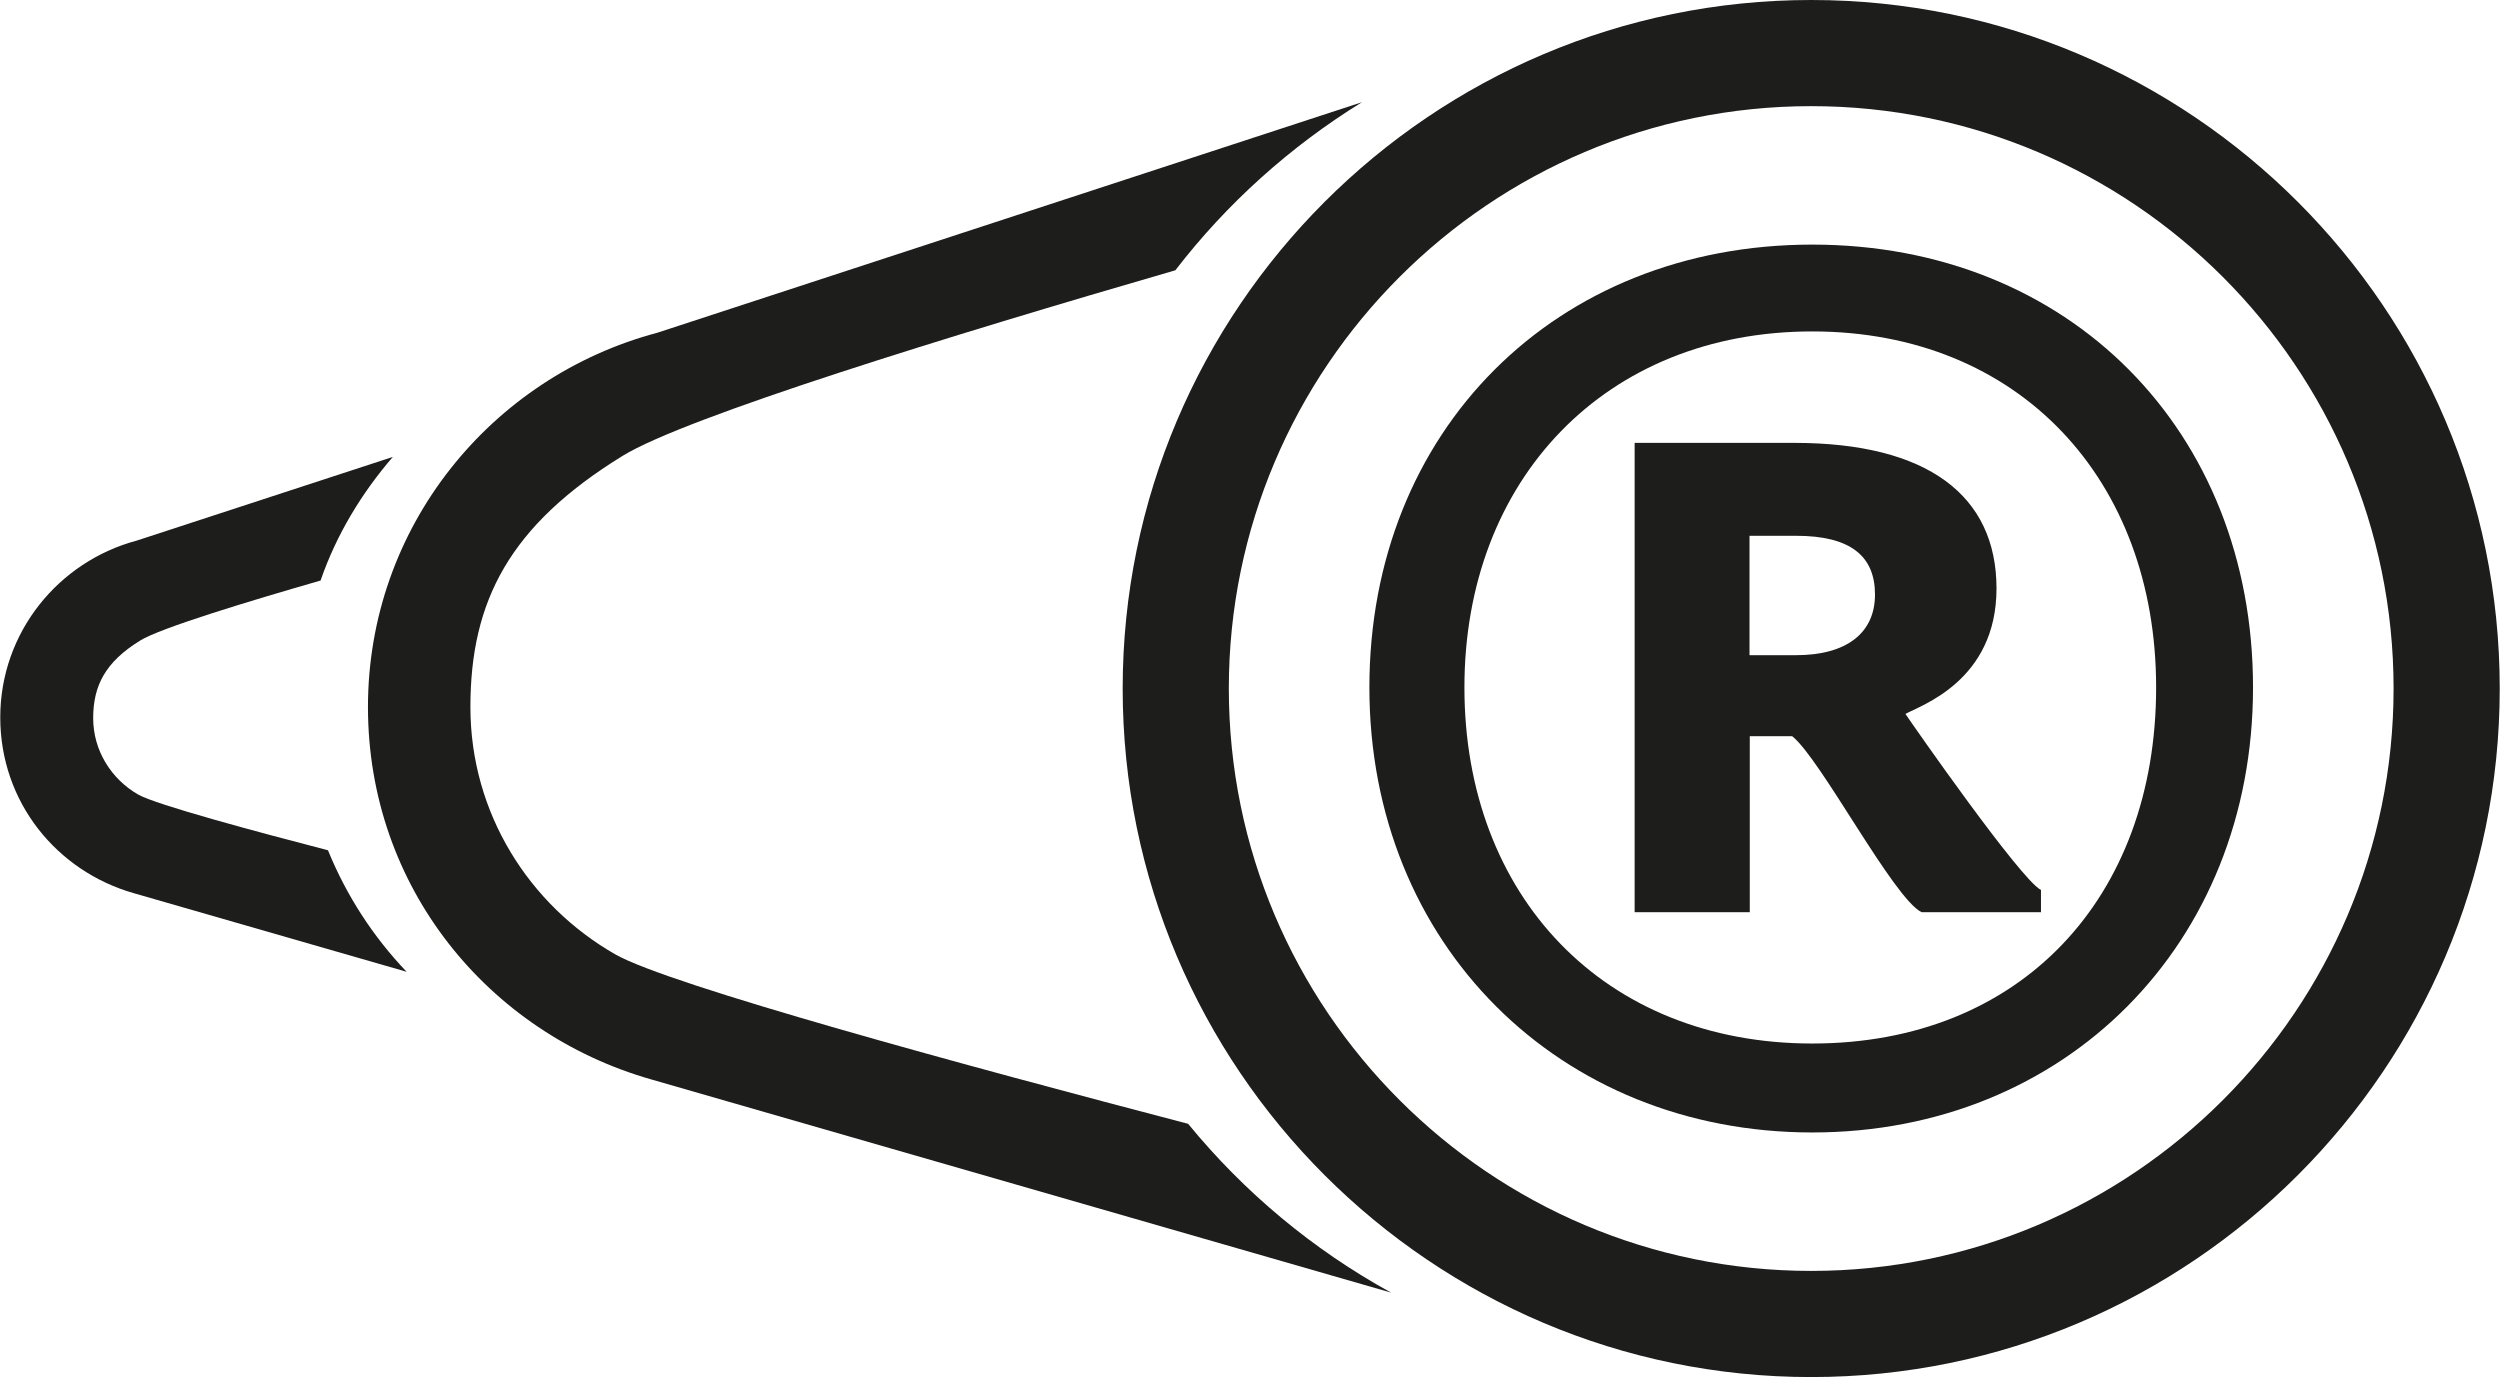
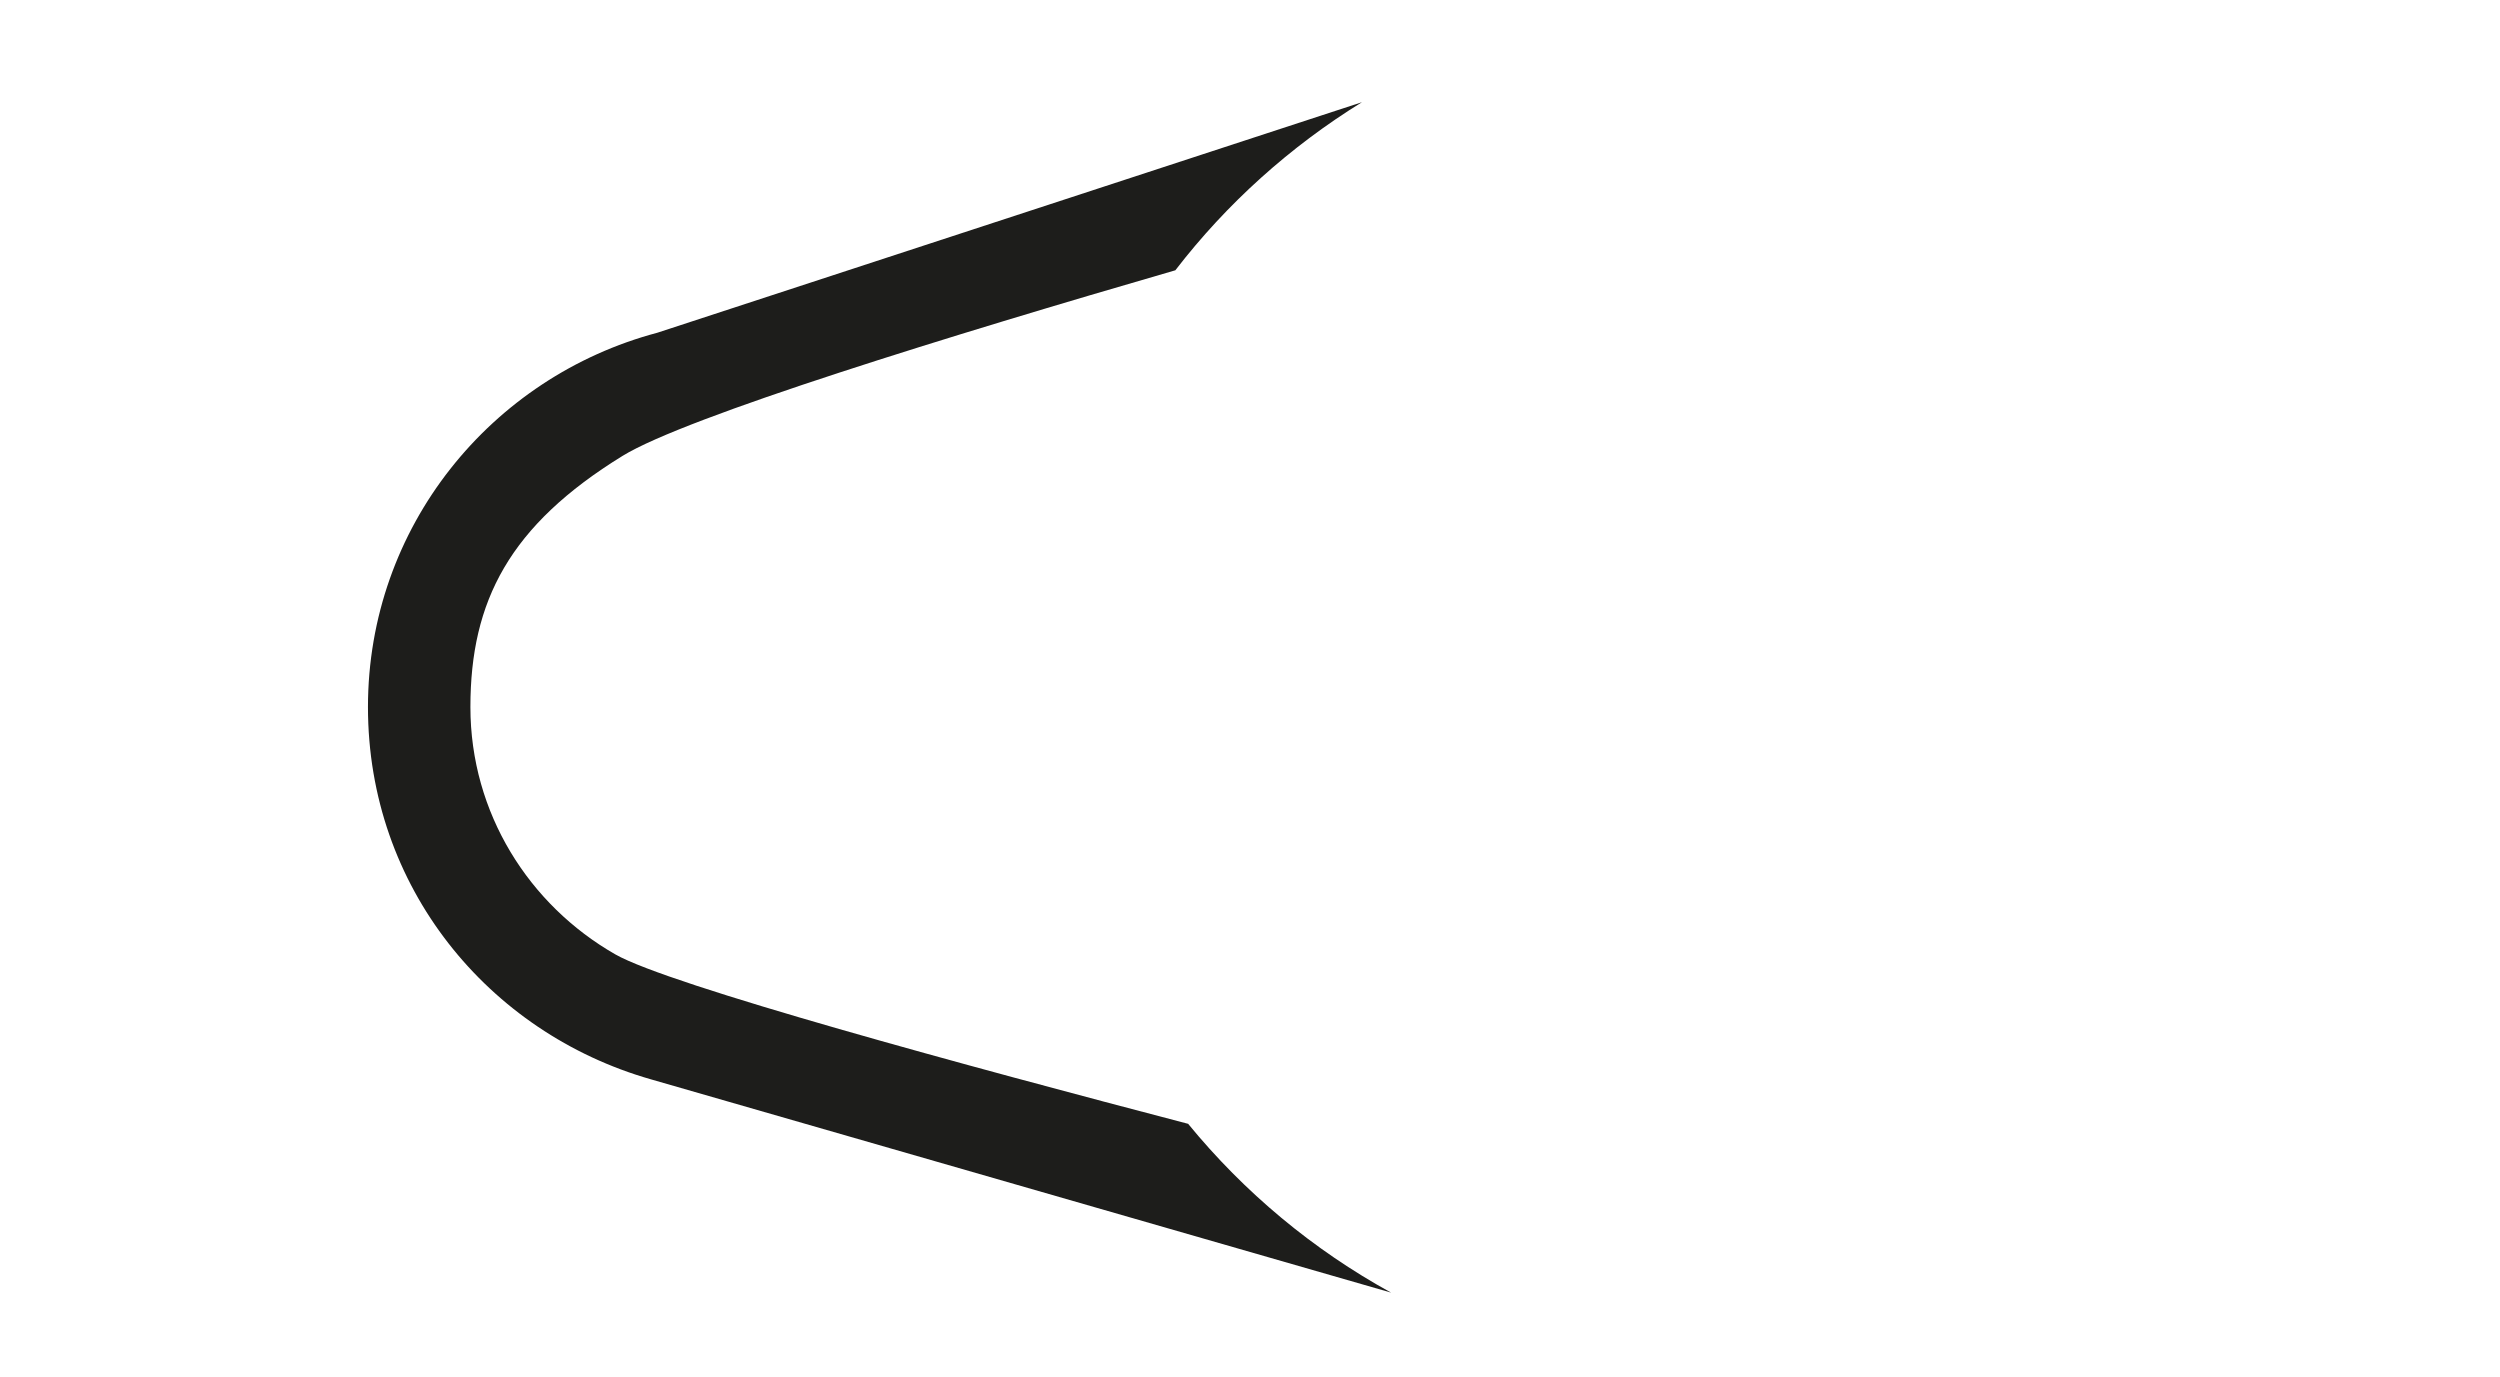
<svg xmlns="http://www.w3.org/2000/svg" viewBox="0 0 94.44 52.02">
  <defs>
    <style>.d{fill:#1d1d1b;}</style>
  </defs>
  <g id="a" />
  <g id="b">
    <g id="c">
      <g>
        <g>
-           <path class="d" d="M68.42,52.02c-14.34,0-26.01-11.67-26.01-26.01S54.08,0,68.42,0s26.01,11.67,26.01,26.01-11.67,26.01-26.01,26.01Zm0-48.01c-12.13,0-22,9.87-22,22s9.87,22,22,22,22-9.87,22-22-9.87-22-22-22Z" />
-           <path class="d" d="M51.73,25.97c0-9.7,7.03-16.73,16.73-16.73s16.65,7.03,16.65,16.73-7.1,16.81-16.65,16.81-16.73-7.11-16.73-16.81Zm29.72,0c0-7.87-5.19-13.45-12.99-13.45s-13.14,5.58-13.14,13.45,5.27,13.45,13.14,13.45,12.99-5.5,12.99-13.45Zm-19.71-9.24h6.04c5.04,0,7.64,1.99,7.64,5.5s-2.9,4.43-3.44,4.74c.31,.46,4.35,6.26,5.12,6.65v.84h-4.51c-1.07-.53-3.82-5.81-4.89-6.65h-1.6v6.65h-4.35V16.73Zm6.11,8.02c1.91,0,2.98-.84,2.98-2.29s-.92-2.22-2.98-2.22h-1.76v4.51h1.76Z" />
-         </g>
+           </g>
        <path class="d" d="M44.87,42.45c-8.3-2.17-19.61-5.24-21.63-6.4-3.25-1.86-5.47-5.33-5.47-9.34s1.48-6.86,5.75-9.49c2.39-1.47,12.46-4.57,20.88-7.01,1.94-2.52,4.33-4.67,7.05-6.35L24.83,12.57c-6.28,1.67-10.93,7.34-10.93,14.14s4.54,12.3,10.68,14.06l27.97,8.06c-2.95-1.62-5.55-3.79-7.67-6.38Z" />
-         <path class="d" d="M12.39,32.12c-2.58-.67-6.51-1.72-7.18-2.11-1-.58-1.69-1.65-1.69-2.88s.46-2.12,1.77-2.93c.77-.48,4.15-1.5,6.82-2.27,.6-1.74,1.55-3.3,2.73-4.67l-9.67,3.16c-2.96,.79-5.16,3.47-5.16,6.68s2.14,5.81,5.04,6.64l10.31,2.97c-1.26-1.32-2.27-2.87-2.97-4.59Z" />
      </g>
    </g>
  </g>
</svg>